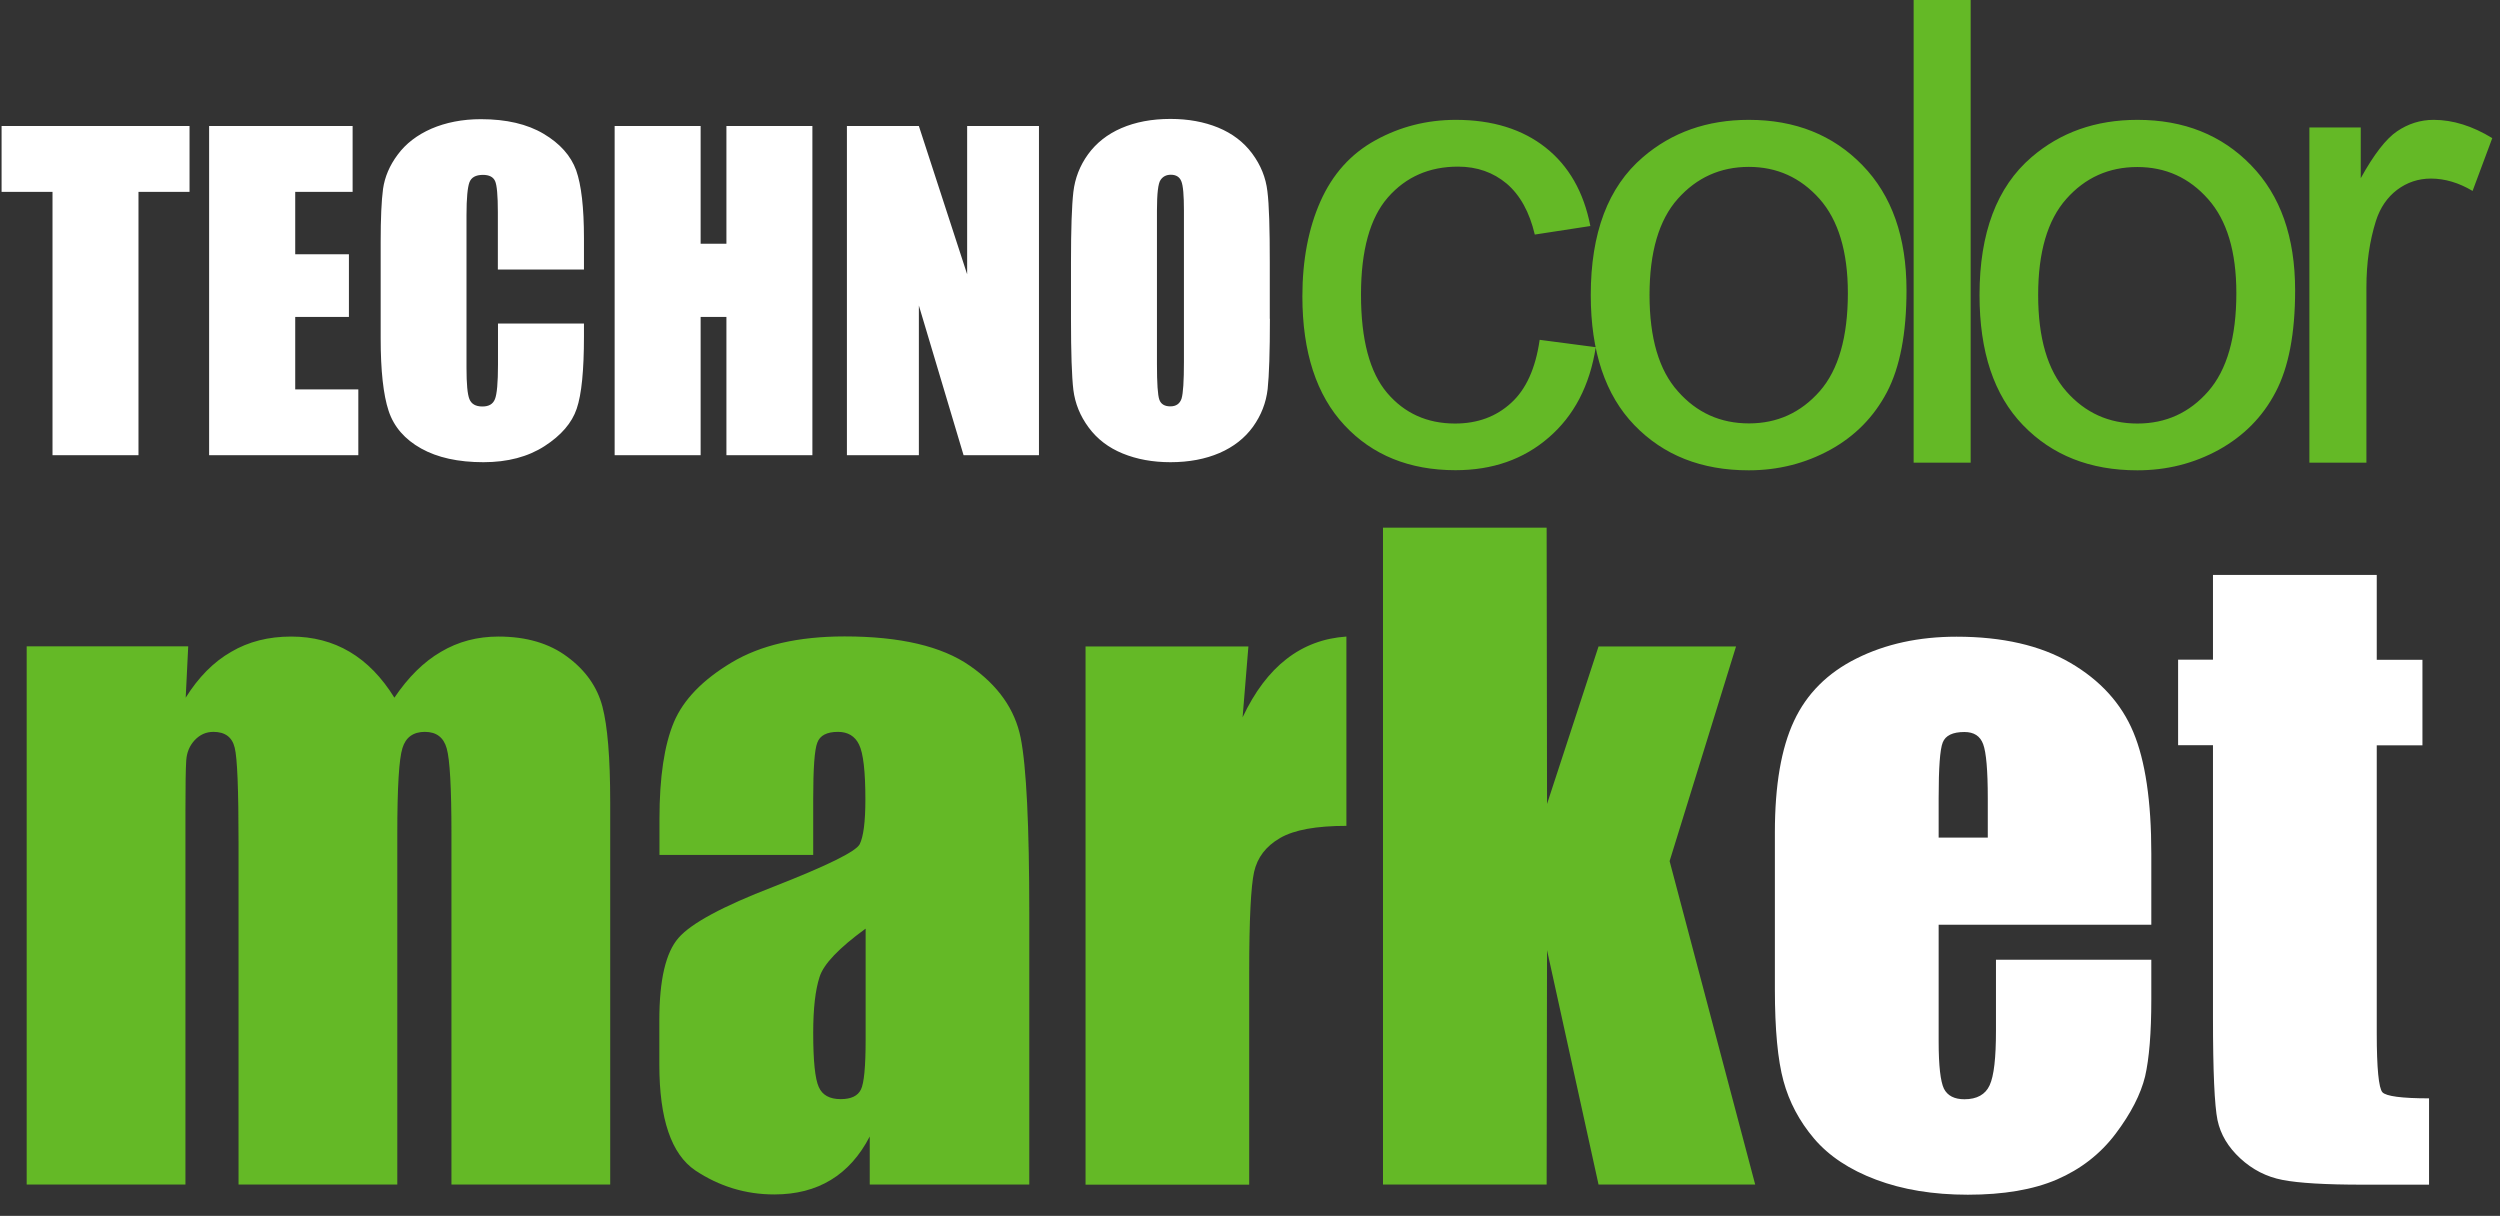
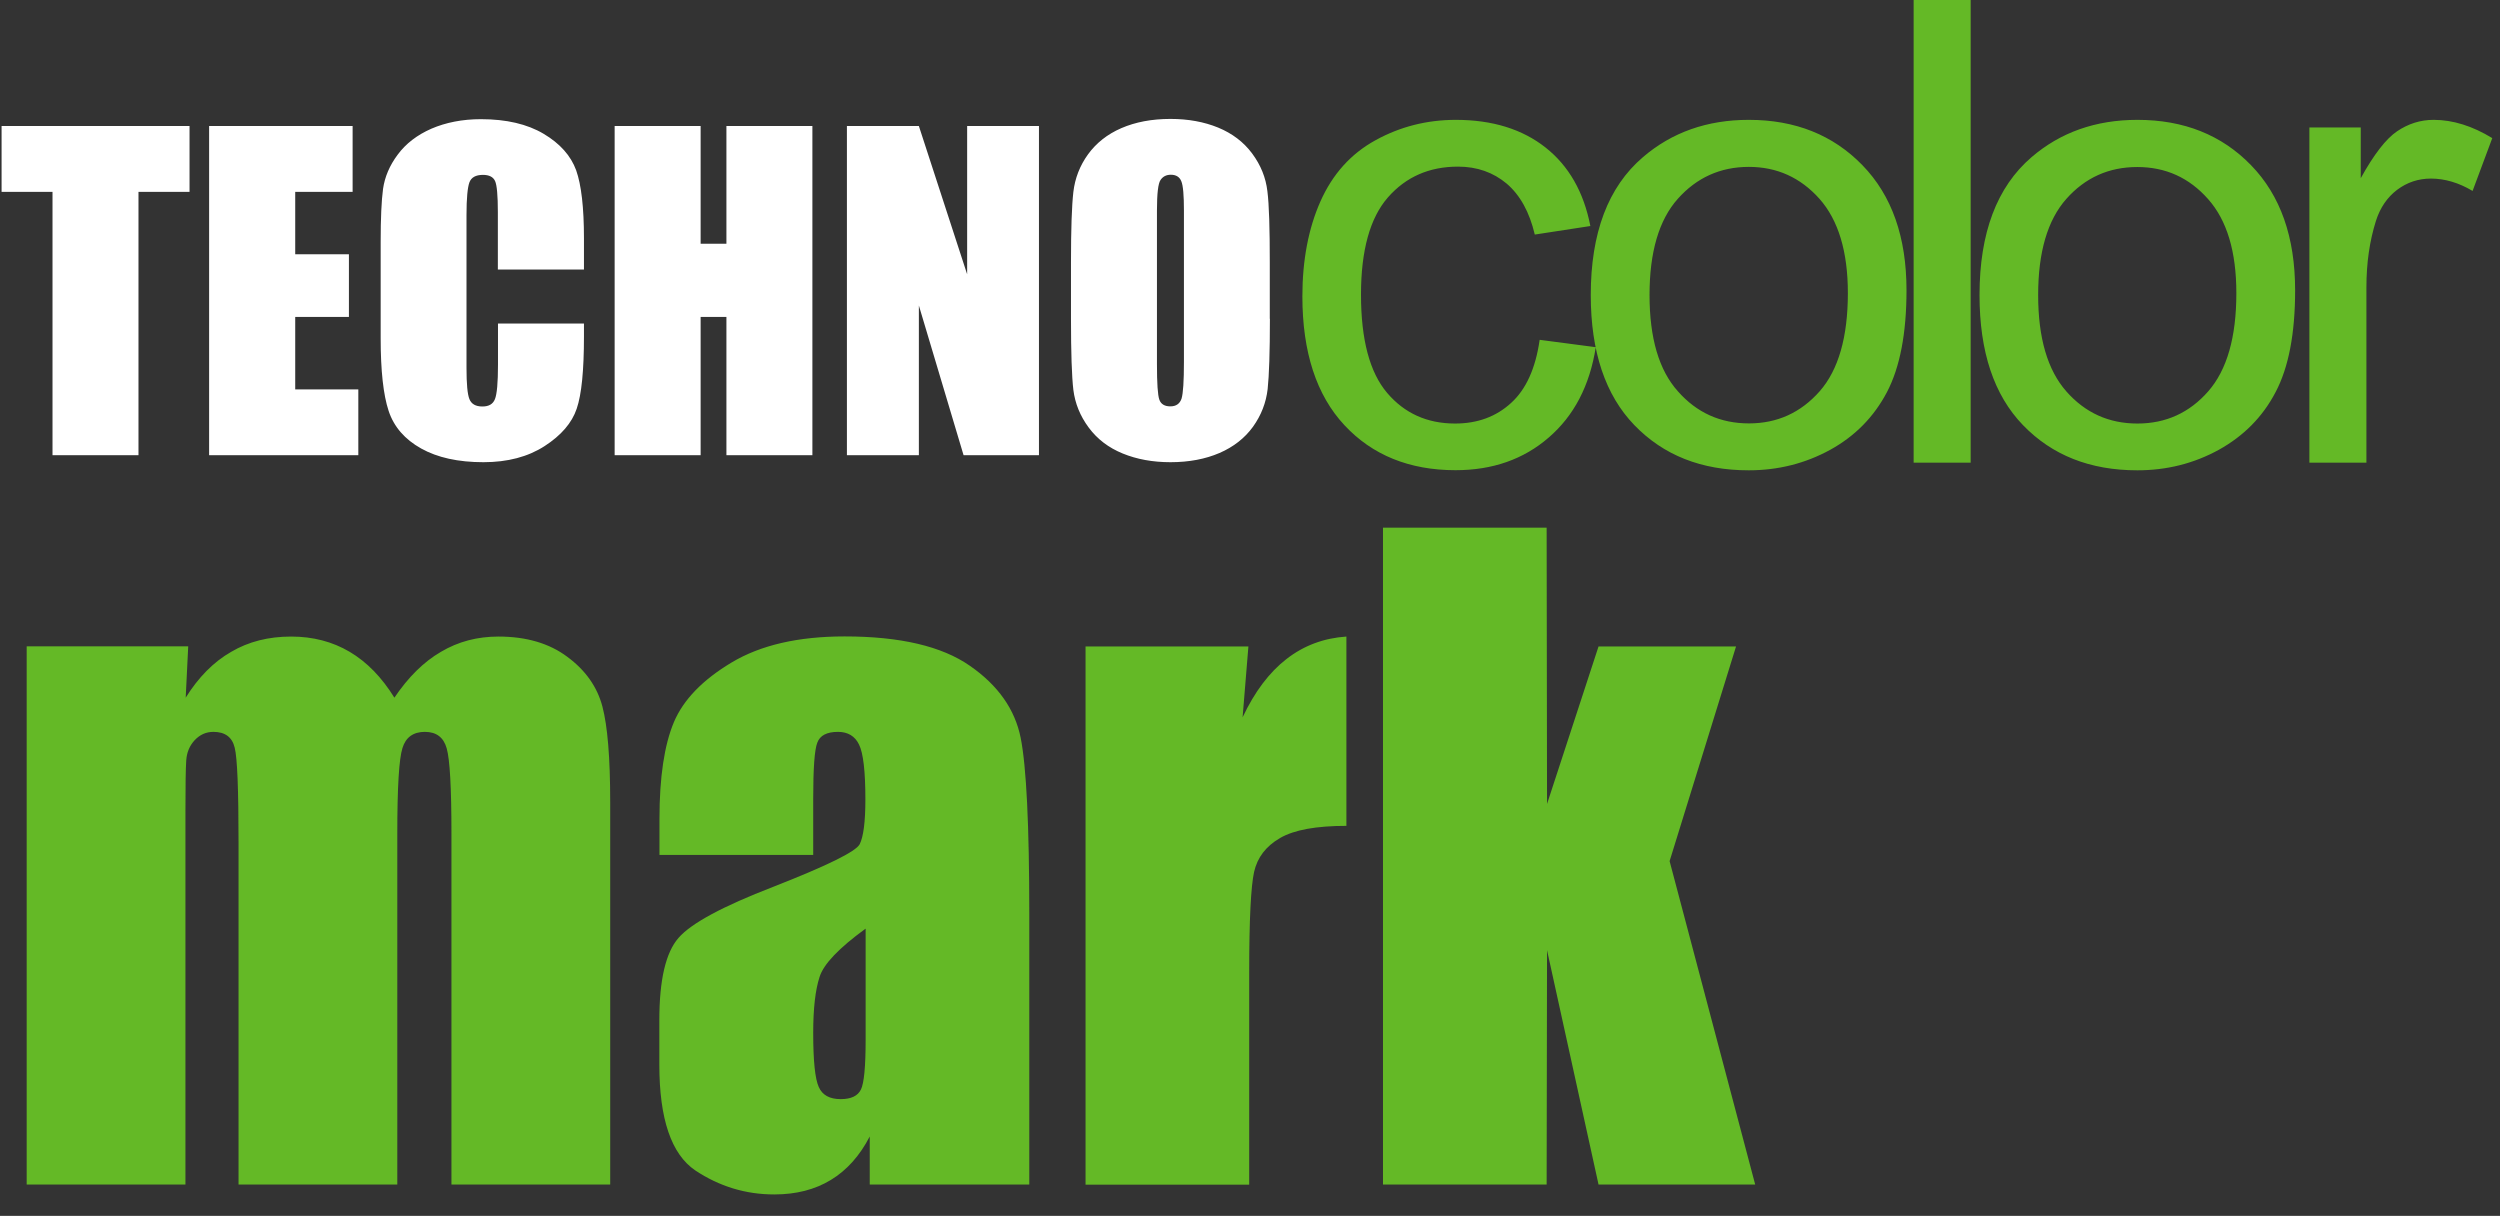
<svg xmlns="http://www.w3.org/2000/svg" width="183" height="89" viewBox="0 0 183 89" fill="none">
  <rect x="0" y="0" width="183" height="89" fill="#333333" stroke="none" />
  <g clip-path="url(#clip0_367_229)">
    <path fill-rule="evenodd" clip-rule="evenodd" d="M112.703 24.875L116.811 25.414C116.367 28.232 115.217 30.435 113.361 32.032C111.515 33.629 109.243 34.418 106.546 34.418C103.182 34.418 100.457 33.321 98.417 31.128C96.368 28.935 95.334 25.789 95.334 21.691C95.334 19.046 95.778 16.718 96.658 14.737C97.547 12.745 98.881 11.255 100.689 10.264C102.486 9.273 104.449 8.773 106.566 8.773C109.243 8.773 111.437 9.456 113.138 10.802C114.84 12.149 115.932 14.063 116.415 16.545L112.346 17.17C111.959 15.525 111.273 14.284 110.297 13.448C109.311 12.62 108.122 12.197 106.73 12.197C104.623 12.197 102.912 12.947 101.597 14.448C100.283 15.949 99.625 18.325 99.625 21.566C99.625 24.866 100.263 27.261 101.539 28.761C102.805 30.252 104.468 31.003 106.508 31.003C108.151 31.003 109.514 30.503 110.616 29.492C111.708 28.502 112.404 26.963 112.703 24.875ZM116.444 21.595C116.444 25.741 117.508 28.915 119.634 31.118C121.77 33.331 124.554 34.427 128.005 34.427C130.16 34.427 132.142 33.927 133.969 32.927C135.786 31.926 137.168 30.522 138.125 28.704C139.072 26.895 139.556 24.413 139.556 21.249C139.556 17.353 138.483 14.304 136.327 12.091C134.181 9.879 131.407 8.773 128.014 8.773C124.96 8.773 122.379 9.687 120.262 11.505C117.71 13.688 116.444 17.055 116.444 21.595ZM120.746 21.595C120.746 18.459 121.432 16.103 122.814 14.554C124.196 13.005 125.927 12.216 128.014 12.216C130.073 12.216 131.794 12.995 133.186 14.554C134.568 16.112 135.264 18.421 135.264 21.451C135.264 24.664 134.578 27.068 133.205 28.636C131.823 30.204 130.102 30.993 128.024 30.993C125.936 30.993 124.206 30.214 122.824 28.646C121.432 27.097 120.746 24.741 120.746 21.595ZM140.078 33.869V0H144.253V33.869H140.078ZM144.901 21.595C144.901 17.055 146.167 13.688 148.709 11.505C150.826 9.687 153.407 8.773 156.461 8.773C159.855 8.773 162.629 9.879 164.774 12.091C166.93 14.304 168.003 17.353 168.003 21.249C168.003 24.413 167.529 26.895 166.573 28.704C165.625 30.522 164.234 31.916 162.415 32.927C160.589 33.927 158.618 34.427 156.452 34.427C153.001 34.427 150.217 33.331 148.081 31.118C145.955 28.915 144.901 25.751 144.901 21.595ZM149.193 21.595C149.193 24.741 149.879 27.088 151.261 28.656C152.644 30.224 154.374 31.003 156.461 31.003C158.54 31.003 160.269 30.214 161.642 28.646C163.015 27.078 163.701 24.683 163.701 21.46C163.701 18.421 163.015 16.122 161.624 14.563C160.241 13.005 158.521 12.226 156.452 12.226C154.364 12.226 152.634 13.005 151.252 14.563C149.879 16.112 149.193 18.459 149.193 21.595ZM169.047 33.869V9.331H172.807V13.044C173.764 11.312 174.654 10.158 175.466 9.61C176.278 9.061 177.166 8.773 178.143 8.773C179.555 8.773 180.985 9.225 182.434 10.11L180.994 13.977C179.978 13.371 178.955 13.072 177.94 13.072C177.021 13.072 176.2 13.351 175.475 13.89C174.75 14.438 174.228 15.198 173.918 16.17C173.454 17.642 173.222 19.258 173.222 21.018V33.869H169.047Z" fill="#64B926" />
-     <path fill-rule="evenodd" clip-rule="evenodd" d="M13.874 9.225V14.044H10.137V33.322H3.844V14.044H0.116V9.225H13.874ZM15.317 9.225H25.812V14.044H21.61V18.613H25.541V23.201H21.61V28.502H26.229V33.322H15.307V9.225H15.317ZM42.736 19.731H36.443V15.538C36.443 14.314 36.375 13.553 36.24 13.254C36.104 12.955 35.814 12.801 35.349 12.801C34.826 12.801 34.497 12.984 34.361 13.35C34.226 13.717 34.148 14.517 34.148 15.731V26.922C34.148 28.098 34.216 28.859 34.361 29.215C34.507 29.572 34.816 29.755 35.31 29.755C35.785 29.755 36.085 29.582 36.23 29.215C36.375 28.859 36.453 28.02 36.453 26.7V23.683H42.746V24.618C42.746 27.105 42.572 28.878 42.214 29.919C41.865 30.96 41.071 31.876 39.861 32.656C38.651 33.437 37.16 33.833 35.388 33.833C33.538 33.833 32.018 33.495 30.828 32.83C29.637 32.165 28.833 31.249 28.446 30.073C28.058 28.897 27.865 27.124 27.865 24.762V17.726C27.865 15.991 27.923 14.69 28.039 13.823C28.165 12.955 28.514 12.117 29.114 11.317C29.704 10.517 30.527 9.881 31.583 9.418C32.638 8.965 33.848 8.724 35.204 8.724C37.063 8.724 38.593 9.081 39.793 9.794C40.994 10.507 41.788 11.403 42.175 12.464C42.553 13.534 42.746 15.191 42.746 17.447V19.731H42.736ZM59.467 9.225V33.322H53.174V23.201H51.286V33.322H44.992V9.225H51.286V17.842H53.174V9.225H59.467ZM76.052 9.225V33.322H70.534L67.261 22.363V33.322H61.994V9.225H67.261L70.795 20.078V9.225H76.052ZM92.957 23.336C92.957 25.755 92.899 27.471 92.793 28.473C92.677 29.485 92.318 30.401 91.718 31.24C91.118 32.069 90.295 32.714 89.269 33.158C88.242 33.601 87.042 33.833 85.677 33.833C84.379 33.833 83.217 33.62 82.181 33.196C81.145 32.772 80.322 32.146 79.693 31.297C79.064 30.449 78.696 29.534 78.57 28.541C78.454 27.548 78.396 25.803 78.396 23.326V19.201C78.396 16.782 78.454 15.066 78.57 14.054C78.686 13.052 79.044 12.126 79.644 11.297C80.245 10.469 81.058 9.823 82.084 9.379C83.111 8.936 84.302 8.705 85.677 8.705C86.974 8.705 88.136 8.917 89.172 9.341C90.198 9.765 91.031 10.391 91.66 11.239C92.289 12.088 92.657 13.003 92.773 13.996C92.899 14.989 92.948 16.724 92.948 19.211V23.336H92.957ZM86.664 15.423C86.664 14.305 86.606 13.582 86.471 13.264C86.345 12.955 86.093 12.791 85.706 12.791C85.376 12.791 85.125 12.917 84.95 13.177C84.776 13.428 84.689 14.17 84.689 15.413V26.661C84.689 28.069 84.747 28.926 84.863 29.254C84.979 29.582 85.251 29.746 85.667 29.746C86.093 29.746 86.364 29.553 86.49 29.177C86.606 28.791 86.664 27.905 86.664 26.478V15.423Z" fill="white" />
+     <path fill-rule="evenodd" clip-rule="evenodd" d="M13.874 9.225V14.044H10.137V33.322H3.844V14.044H0.116V9.225H13.874ZM15.317 9.225H25.812V14.044H21.61V18.613H25.541V23.201H21.61V28.502H26.229V33.322H15.307V9.225H15.317ZM42.736 19.731H36.443V15.538C36.443 14.314 36.375 13.553 36.24 13.254C36.104 12.955 35.814 12.801 35.349 12.801C34.826 12.801 34.497 12.984 34.361 13.35C34.226 13.717 34.148 14.517 34.148 15.731V26.922C34.148 28.098 34.216 28.859 34.361 29.215C34.507 29.572 34.816 29.755 35.31 29.755C35.785 29.755 36.085 29.582 36.23 29.215C36.375 28.859 36.453 28.02 36.453 26.7V23.683H42.746V24.618C42.746 27.105 42.572 28.878 42.214 29.919C41.865 30.96 41.071 31.876 39.861 32.656C38.651 33.437 37.16 33.833 35.388 33.833C33.538 33.833 32.018 33.495 30.828 32.83C29.637 32.165 28.833 31.249 28.446 30.073C28.058 28.897 27.865 27.124 27.865 24.762V17.726C27.865 15.991 27.923 14.69 28.039 13.823C28.165 12.955 28.514 12.117 29.114 11.317C29.704 10.517 30.527 9.881 31.583 9.418C32.638 8.965 33.848 8.724 35.204 8.724C37.063 8.724 38.593 9.081 39.793 9.794C40.994 10.507 41.788 11.403 42.175 12.464C42.553 13.534 42.746 15.191 42.746 17.447V19.731H42.736ZM59.467 9.225V33.322H53.174V23.201H51.286V33.322H44.992V9.225H51.286V17.842H53.174V9.225H59.467ZM76.052 9.225V33.322H70.534L67.261 22.363V33.322H61.994V9.225H67.261L70.795 20.078V9.225H76.052M92.957 23.336C92.957 25.755 92.899 27.471 92.793 28.473C92.677 29.485 92.318 30.401 91.718 31.24C91.118 32.069 90.295 32.714 89.269 33.158C88.242 33.601 87.042 33.833 85.677 33.833C84.379 33.833 83.217 33.62 82.181 33.196C81.145 32.772 80.322 32.146 79.693 31.297C79.064 30.449 78.696 29.534 78.57 28.541C78.454 27.548 78.396 25.803 78.396 23.326V19.201C78.396 16.782 78.454 15.066 78.57 14.054C78.686 13.052 79.044 12.126 79.644 11.297C80.245 10.469 81.058 9.823 82.084 9.379C83.111 8.936 84.302 8.705 85.677 8.705C86.974 8.705 88.136 8.917 89.172 9.341C90.198 9.765 91.031 10.391 91.66 11.239C92.289 12.088 92.657 13.003 92.773 13.996C92.899 14.989 92.948 16.724 92.948 19.211V23.336H92.957ZM86.664 15.423C86.664 14.305 86.606 13.582 86.471 13.264C86.345 12.955 86.093 12.791 85.706 12.791C85.376 12.791 85.125 12.917 84.95 13.177C84.776 13.428 84.689 14.17 84.689 15.413V26.661C84.689 28.069 84.747 28.926 84.863 29.254C84.979 29.582 85.251 29.746 85.667 29.746C86.093 29.746 86.364 29.553 86.49 29.177C86.606 28.791 86.664 27.905 86.664 26.478V15.423Z" fill="white" />
    <path fill-rule="evenodd" clip-rule="evenodd" d="M13.777 47.32L13.593 51.07C14.521 49.582 15.633 48.451 16.919 47.717C18.195 46.963 19.665 46.596 21.308 46.596C24.509 46.596 27.022 48.084 28.869 51.07C29.874 49.582 31.006 48.451 32.272 47.717C33.539 46.963 34.941 46.596 36.487 46.596C38.518 46.596 40.21 47.089 41.534 48.084C42.868 49.069 43.719 50.287 44.096 51.717C44.473 53.147 44.667 55.476 44.667 58.704V86.708H33.046V61.023C33.046 57.66 32.93 55.583 32.698 54.781C32.475 53.978 31.943 53.573 31.102 53.573C30.252 53.573 29.7 53.969 29.459 54.761C29.207 55.554 29.082 57.641 29.082 61.023V86.708H17.461V61.68C17.461 57.815 17.373 55.495 17.18 54.732C16.997 53.959 16.474 53.573 15.624 53.573C15.082 53.573 14.637 53.775 14.251 54.181C13.874 54.587 13.671 55.08 13.632 55.669C13.593 56.249 13.574 57.496 13.574 59.39V86.708H1.953V47.311H13.777V47.32ZM59.517 62.579H48.273V59.931C48.273 56.877 48.631 54.529 49.327 52.867C50.023 51.215 51.444 49.755 53.561 48.49C55.679 47.224 58.424 46.586 61.828 46.586C65.879 46.586 68.943 47.301 71.003 48.741C73.062 50.171 74.299 51.93 74.715 54.017C75.131 56.104 75.344 60.414 75.344 66.927V86.708H63.665V83.191C62.93 84.611 61.982 85.664 60.822 86.37C59.662 87.075 58.289 87.433 56.675 87.433C54.577 87.433 52.653 86.843 50.893 85.674C49.143 84.485 48.263 81.915 48.263 77.934V74.687C48.263 71.74 48.727 69.73 49.665 68.657C50.593 67.584 52.914 66.338 56.597 64.917C60.542 63.371 62.649 62.337 62.93 61.796C63.201 61.255 63.346 60.173 63.346 58.52C63.346 56.462 63.191 55.128 62.881 54.5C62.582 53.882 62.06 53.573 61.344 53.573C60.523 53.573 60.02 53.834 59.826 54.365C59.623 54.877 59.527 56.249 59.527 58.453V62.579H59.517ZM63.355 67.981C61.422 69.391 60.29 70.561 59.991 71.517C59.681 72.474 59.527 73.827 59.527 75.615C59.527 77.663 59.662 78.968 59.933 79.567C60.194 80.166 60.735 80.456 61.538 80.456C62.301 80.456 62.785 80.224 63.017 79.76C63.249 79.296 63.365 78.079 63.365 76.088V67.981H63.355ZM91.383 47.32L90.958 52.51C92.708 48.78 95.25 46.818 98.557 46.596V60.453C96.353 60.453 94.738 60.743 93.703 61.342C92.669 61.941 92.041 62.762 91.799 63.825C91.567 64.879 91.441 67.323 91.441 71.15V86.718H79.462V47.32H91.383ZM127.078 47.32L122.215 63.033L128.48 86.708H117.013L113.243 69.556L113.214 86.708H101.235V38.623H113.214L113.243 58.849L117.013 47.32H127.078Z" fill="#64B926" />
-     <path fill-rule="evenodd" clip-rule="evenodd" d="M157.485 67.691H141.909V76.234C141.909 78.021 142.045 79.171 142.296 79.693C142.557 80.205 143.06 80.466 143.795 80.466C144.713 80.466 145.332 80.118 145.641 79.442C145.96 78.756 146.105 77.422 146.105 75.461V70.252H157.476V73.171C157.476 75.615 157.32 77.49 157.021 78.795C156.701 80.099 155.986 81.5 154.865 82.988C153.743 84.477 152.302 85.588 150.562 86.341C148.832 87.085 146.656 87.453 144.046 87.453C141.513 87.453 139.27 87.085 137.326 86.351C135.393 85.626 133.875 84.621 132.792 83.346C131.709 82.07 130.965 80.659 130.549 79.123C130.133 77.596 129.921 75.364 129.921 72.427V60.927C129.921 57.487 130.385 54.772 131.323 52.771C132.251 50.781 133.778 49.254 135.896 48.2C138.023 47.138 140.459 46.606 143.214 46.606C146.579 46.606 149.354 47.244 151.548 48.519C153.733 49.795 155.28 51.486 156.16 53.593C157.039 55.69 157.476 58.656 157.476 62.483V67.691H157.485ZM145.506 61.304V58.424C145.506 56.376 145.39 55.071 145.167 54.472C144.945 53.873 144.491 53.583 143.795 53.583C142.944 53.583 142.412 53.834 142.209 54.346C142.006 54.849 141.909 56.211 141.909 58.434V61.314H145.506V61.304ZM173.978 42.093V48.297H177.323V54.559H173.978V75.625C173.978 78.205 174.124 79.655 174.394 79.954C174.665 80.244 175.805 80.399 177.806 80.399V86.718H172.954C170.218 86.718 168.265 86.602 167.085 86.371C165.915 86.148 164.88 85.617 163.991 84.795C163.102 83.974 162.542 83.046 162.319 81.983C162.105 80.93 161.99 78.447 161.99 74.533V54.549H159.437V48.288H161.99V42.084H173.978V42.093Z" fill="white" />
  </g>
  <defs>
    <clipPath id="clip0_367_229">
      <rect width="182.318" height="88.777" fill="white" transform="translate(0.116)" />
    </clipPath>
  </defs>
</svg>